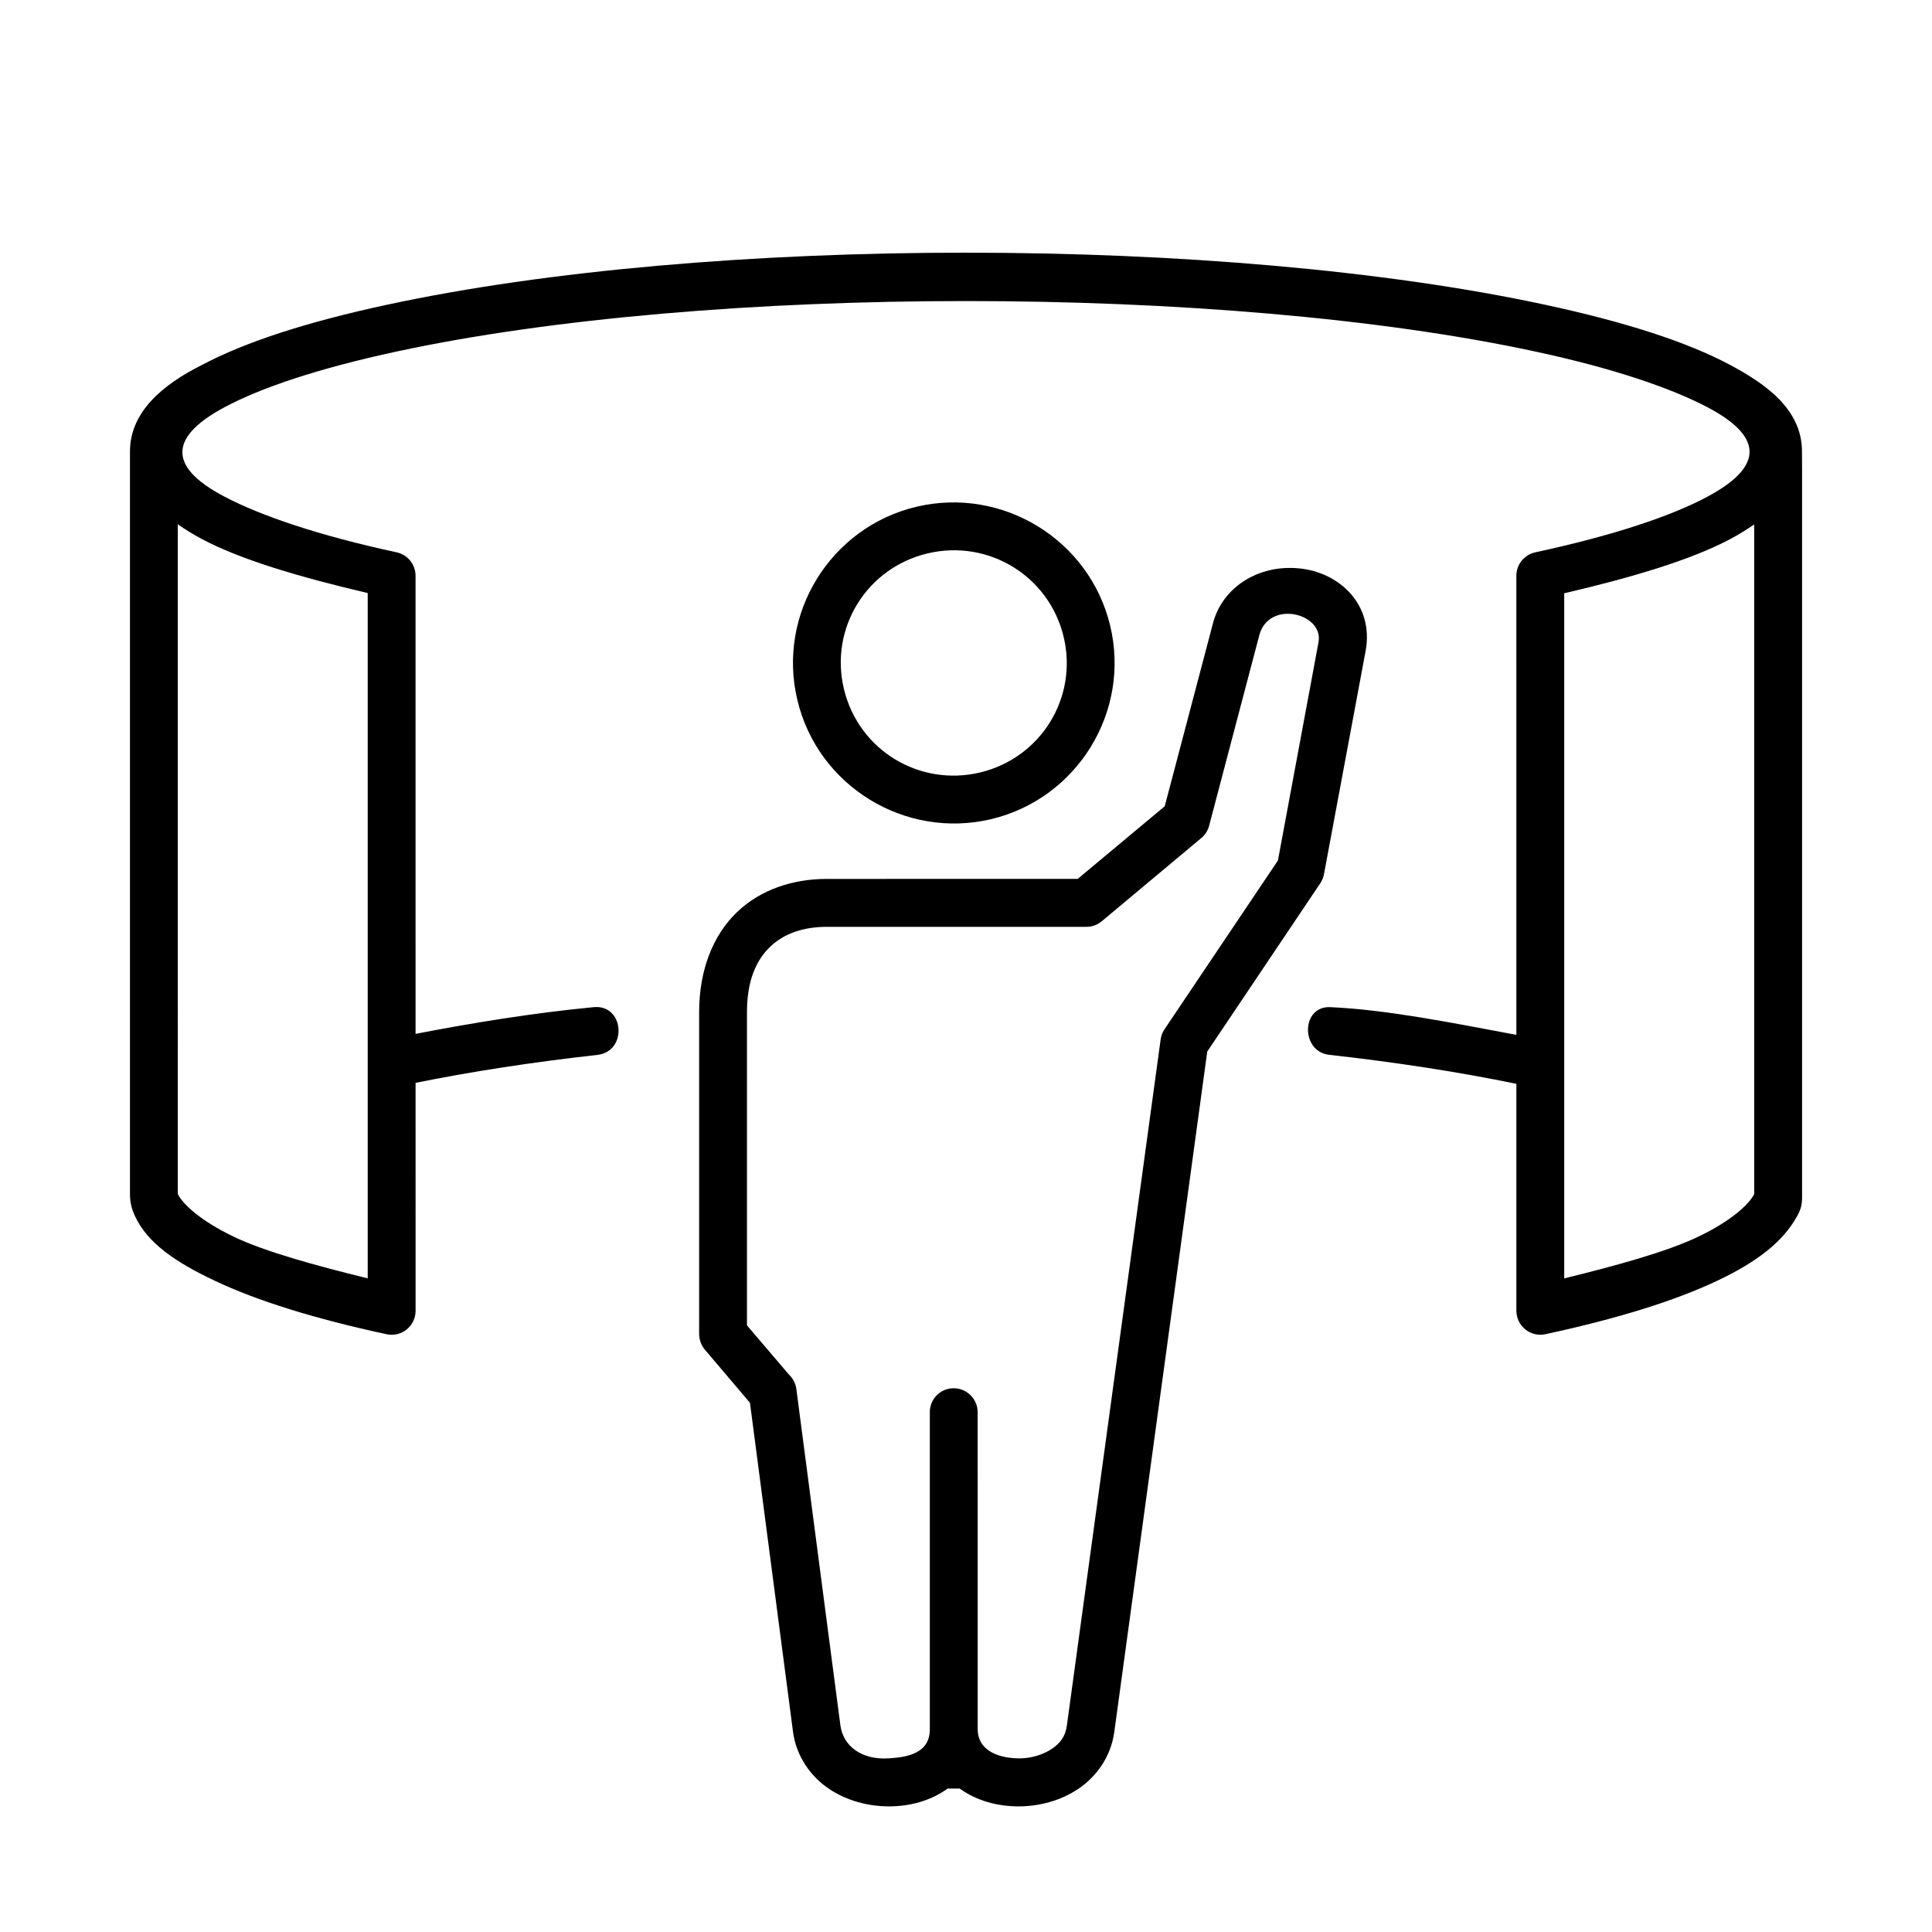
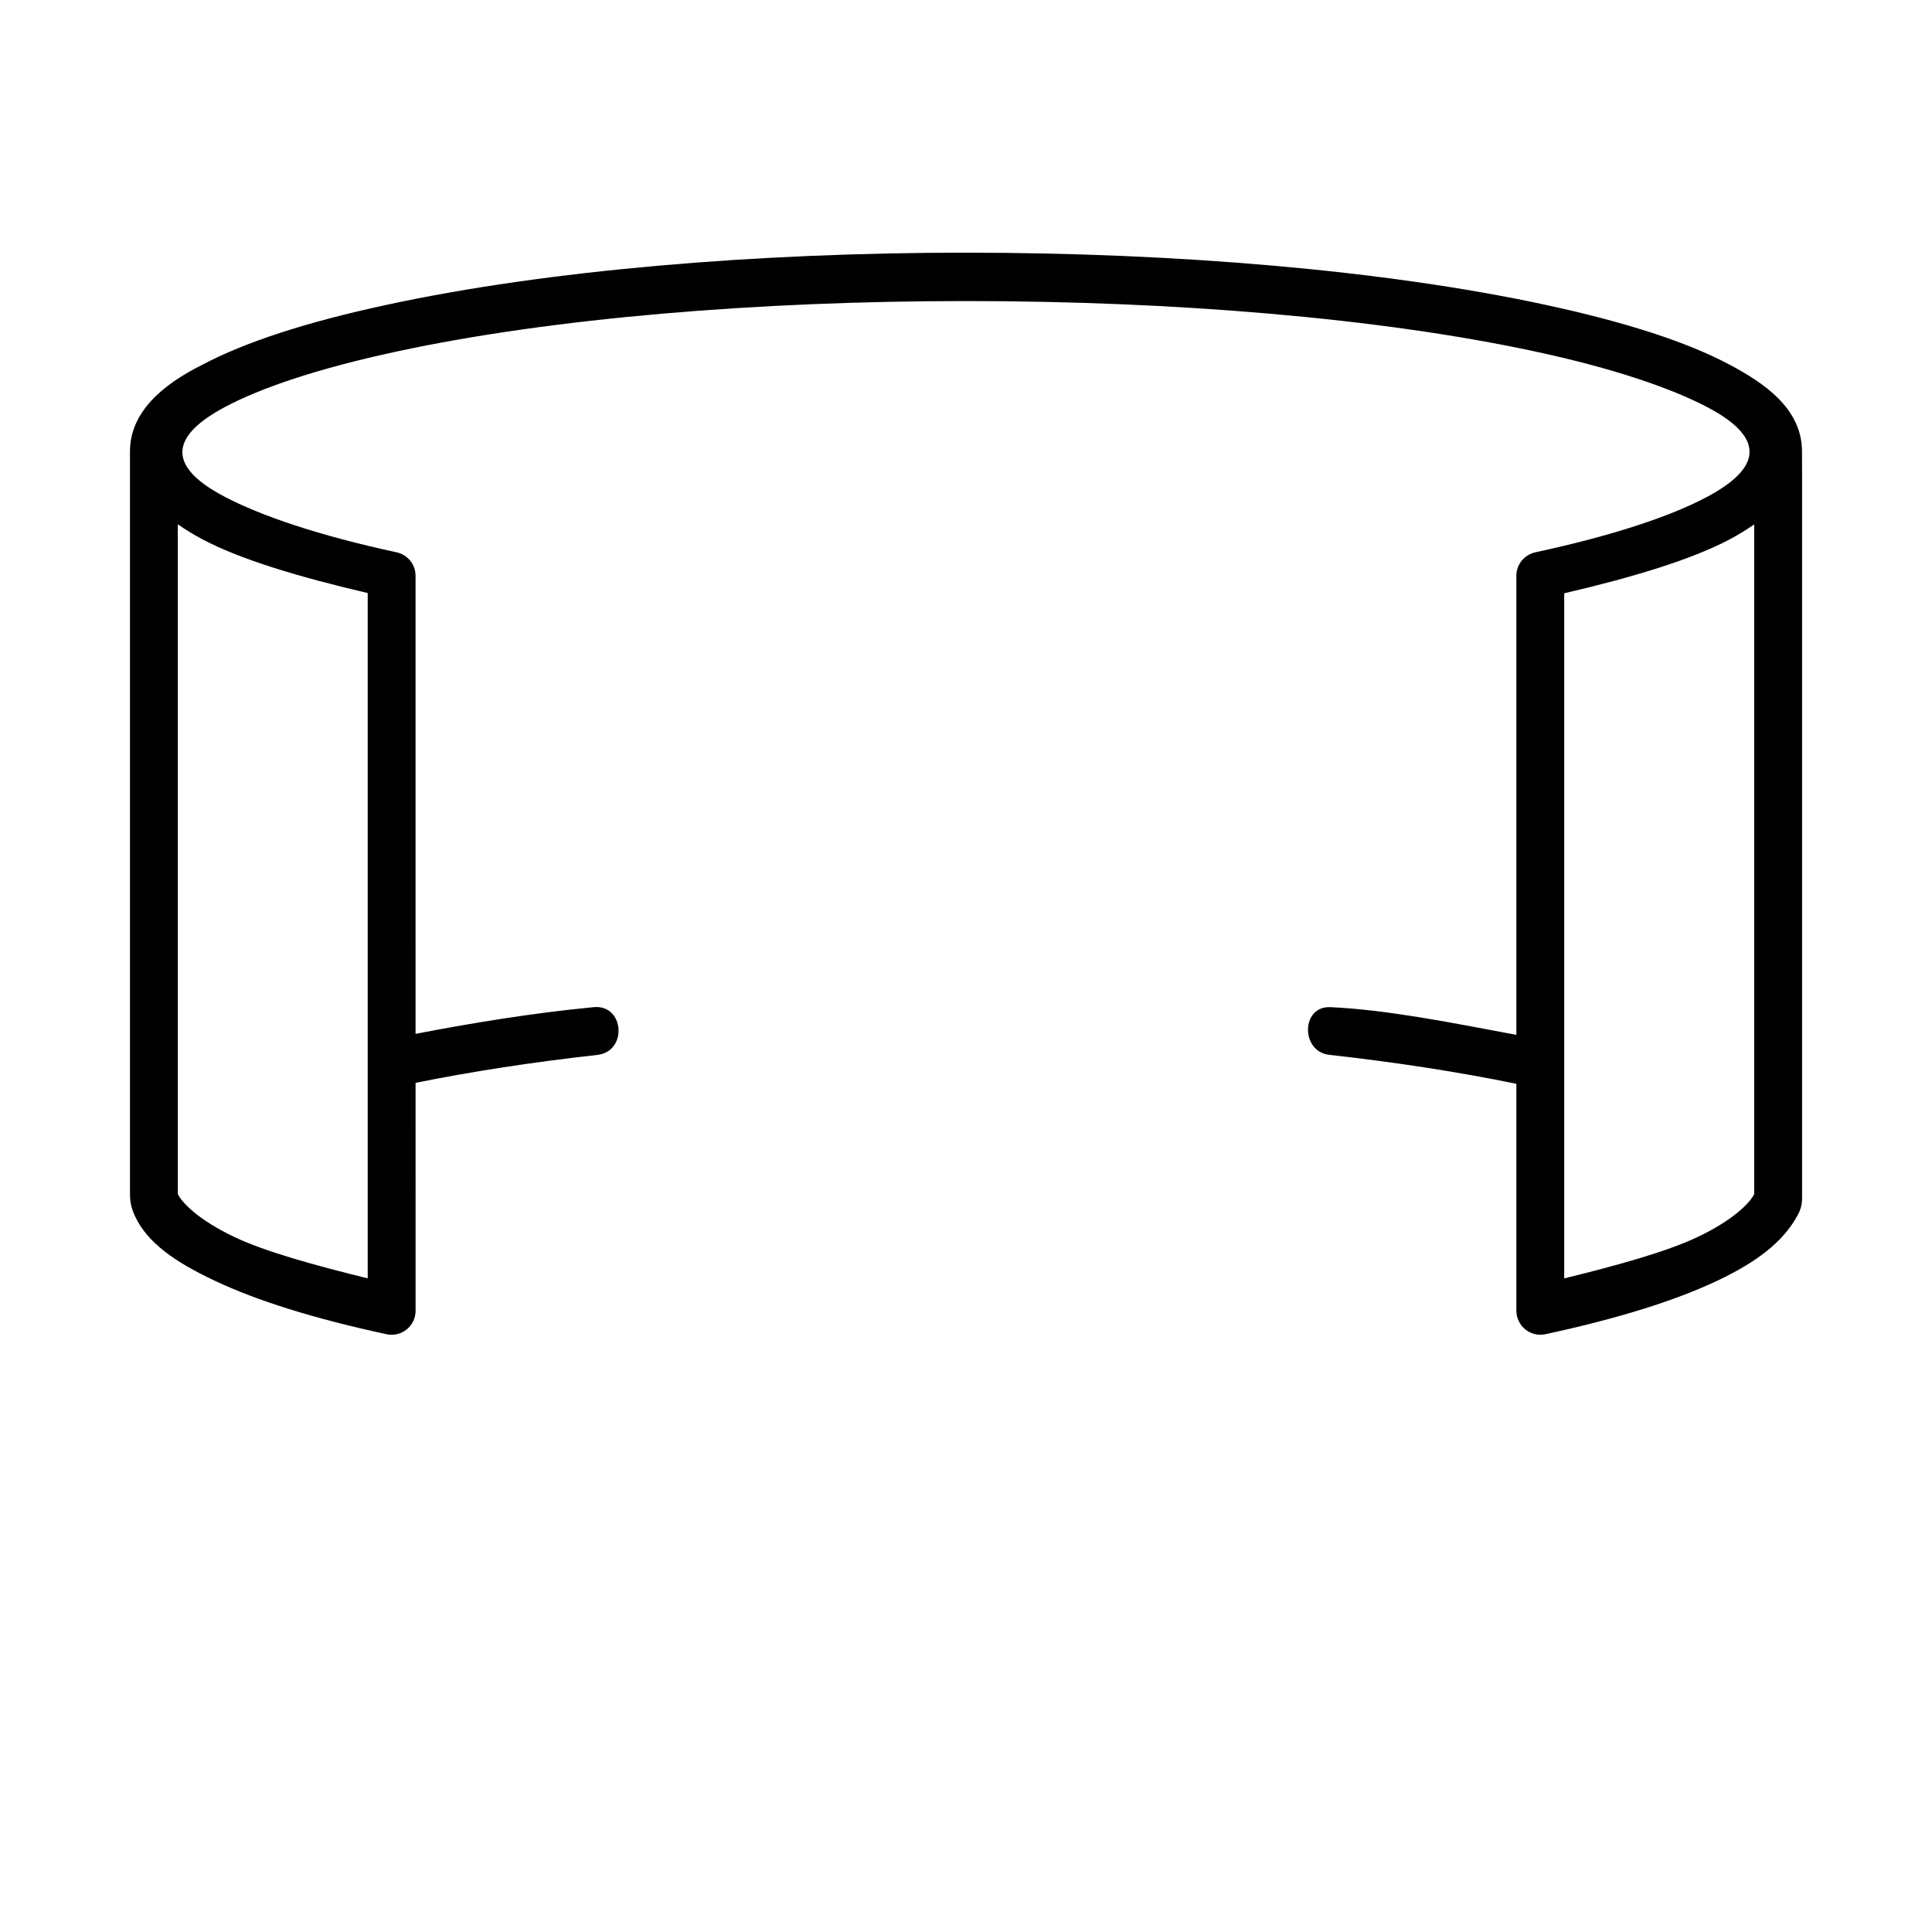
<svg xmlns="http://www.w3.org/2000/svg" fill="#000000" width="800px" height="800px" version="1.1" viewBox="144 144 512 512">
  <g fill-rule="evenodd">
    <path d="m608.88 282.97v177.48c-1.281 2.562-5.918 7.086-15.133 11.43-8.102 3.84-21.164 7.461-35.215 10.906v-181.56c18.25-4.254 33.727-8.918 43.945-14.336 2.359-1.262 4.457-2.57 6.402-3.914zm-417.76-0.031c1.961 1.379 4.082 2.688 6.438 3.941 10.211 5.418 25.66 10.02 43.887 14.285v181.61c-14.027-3.441-27.117-7.066-35.227-10.906-9.188-4.344-13.82-8.867-15.098-11.43zm208.87-71.98c-55.398 0-110.79 4.602-153.5 13.816-21.371 4.602-37.555 9.891-48.926 15.922-10.496 5.219-19.121 12.539-19.121 22.945v196.83c0 2.336 0.527 4.113 1.367 5.891 3.324 7.121 10.828 12.191 21.027 17.008 11.25 5.336 26.418 10.082 45.656 14.223 3.934 0.816 7.641-2.188 7.641-6.207l-0.004-60.422c14.719-2.973 30.93-5.481 48.191-7.406 8.066-0.934 7.137-13.414-0.961-12.652-16.336 1.547-33.094 4.344-47.234 7.082l-0.004-121.41c0-3-2.078-5.562-5.016-6.207-20.645-4.449-35.949-9.68-45.602-14.746-16.207-8.488-13.523-16.469 0-23.707 9.621-5.156 24.961-10.324 45.602-14.758 82.688-17.836 219.07-17.836 301.76 0 20.66 4.434 35.949 9.68 45.621 14.758 16.184 8.516 13.523 16.473 0 23.707-9.621 5.156-24.961 10.293-45.621 14.746-2.918 0.645-5.016 3.215-5.016 6.207l0.004 121.67c-17.402-3.262-34.375-6.672-49.336-7.344-7.785-0.324-7.871 11.918-0.117 12.652 17.789 1.98 34.406 4.574 49.453 7.664v60.148c0.035 4.055 3.727 7.055 7.695 6.207 19.211-4.141 34.426-8.891 45.656-14.223 10.234-4.848 17.266-10.172 21.082-17.113 1.02-1.809 1.281-3.18 1.281-4.898v-197.58c0-0.027 0.035-0.09 0-0.117 0 0-0.023 9.941-0.023 0 0-11.547-10.355-18.277-19.066-22.945-11.371-6.062-27.555-11.312-48.926-15.922-42.715-9.215-98.141-13.816-153.56-13.816z" />
-     <path d="m493.42 314.2-10.758 57.844-30.055 44.723c-0.527 0.785-0.875 1.695-1.02 2.652l-24.844 181.79c-0.379 2.918-1.695 4.695-3.969 6.242-2.305 1.547-5.562 2.586-8.832 2.535-6.617-0.117-10.848-2.828-10.848-7.727l-0.004-83.887c0.055-3.582-2.856-6.531-6.473-6.473-3.5 0.062-6.297 2.969-6.207 6.473v83.883c0 6.41-5.883 7.406-10.867 7.727-7.172 0.465-12.102-3.215-12.836-8.777l-11.688-89.273c-0.23-1.398-0.906-2.68-1.926-3.637l-11.141-13.059 0.004-83.016c0-8.488 2.512-13.828 6.125-17.293 3.59-3.477 8.727-5.309 15.047-5.309h68.805c1.488 0 2.918-0.527 4.059-1.488l26.328-22.012c1.02-0.824 1.754-1.961 2.098-3.242l13.297-50.492c2.496-9.562 17.137-5.887 15.703 1.812zm-27.957-5.074-12.801 48.543-23.059 19.246-66.477 0.004c-8.922 0-17.551 2.769-23.879 8.867-6.32 6.117-9.969 15.301-9.969 26.445v85.391c0.035 1.516 0.586 2.949 1.551 4.086l11.918 14.051 11.402 87.121c0.84 6.582 4.727 11.918 9.477 15.133 4.746 3.207 10.379 4.664 15.887 4.695 5.508 0 11.023-1.398 15.625-4.727h3.18c4.602 3.324 10.148 4.727 15.68 4.727 5.508-0.035 11.082-1.488 15.832-4.695 4.758-3.207 8.605-8.516 9.477-15.074l24.629-180.27 29.977-44.633c0.461-0.699 0.812-1.547 0.961-2.394l11.023-59.102c2.273-12.191-6.824-20.906-17.699-21.922-10.75-1.031-20.246 5.039-22.734 14.508z" />
-     <path d="m389.81 290.66c16.148-3.848 32.223 6.008 36.066 22.102 3.852 16.098-6.012 32.105-22.16 35.957-16.184 3.84-32.211-6.012-36.055-22.102-3.887-16.094 5.965-32.105 22.148-35.957zm-2.977-12.359c-22.793 5.43-36.996 28.461-31.512 51.254 5.445 22.805 28.539 36.945 51.367 31.523 22.793-5.445 36.996-28.453 31.523-51.254-5.453-22.801-28.543-36.941-51.379-31.523z" />
  </g>
</svg>